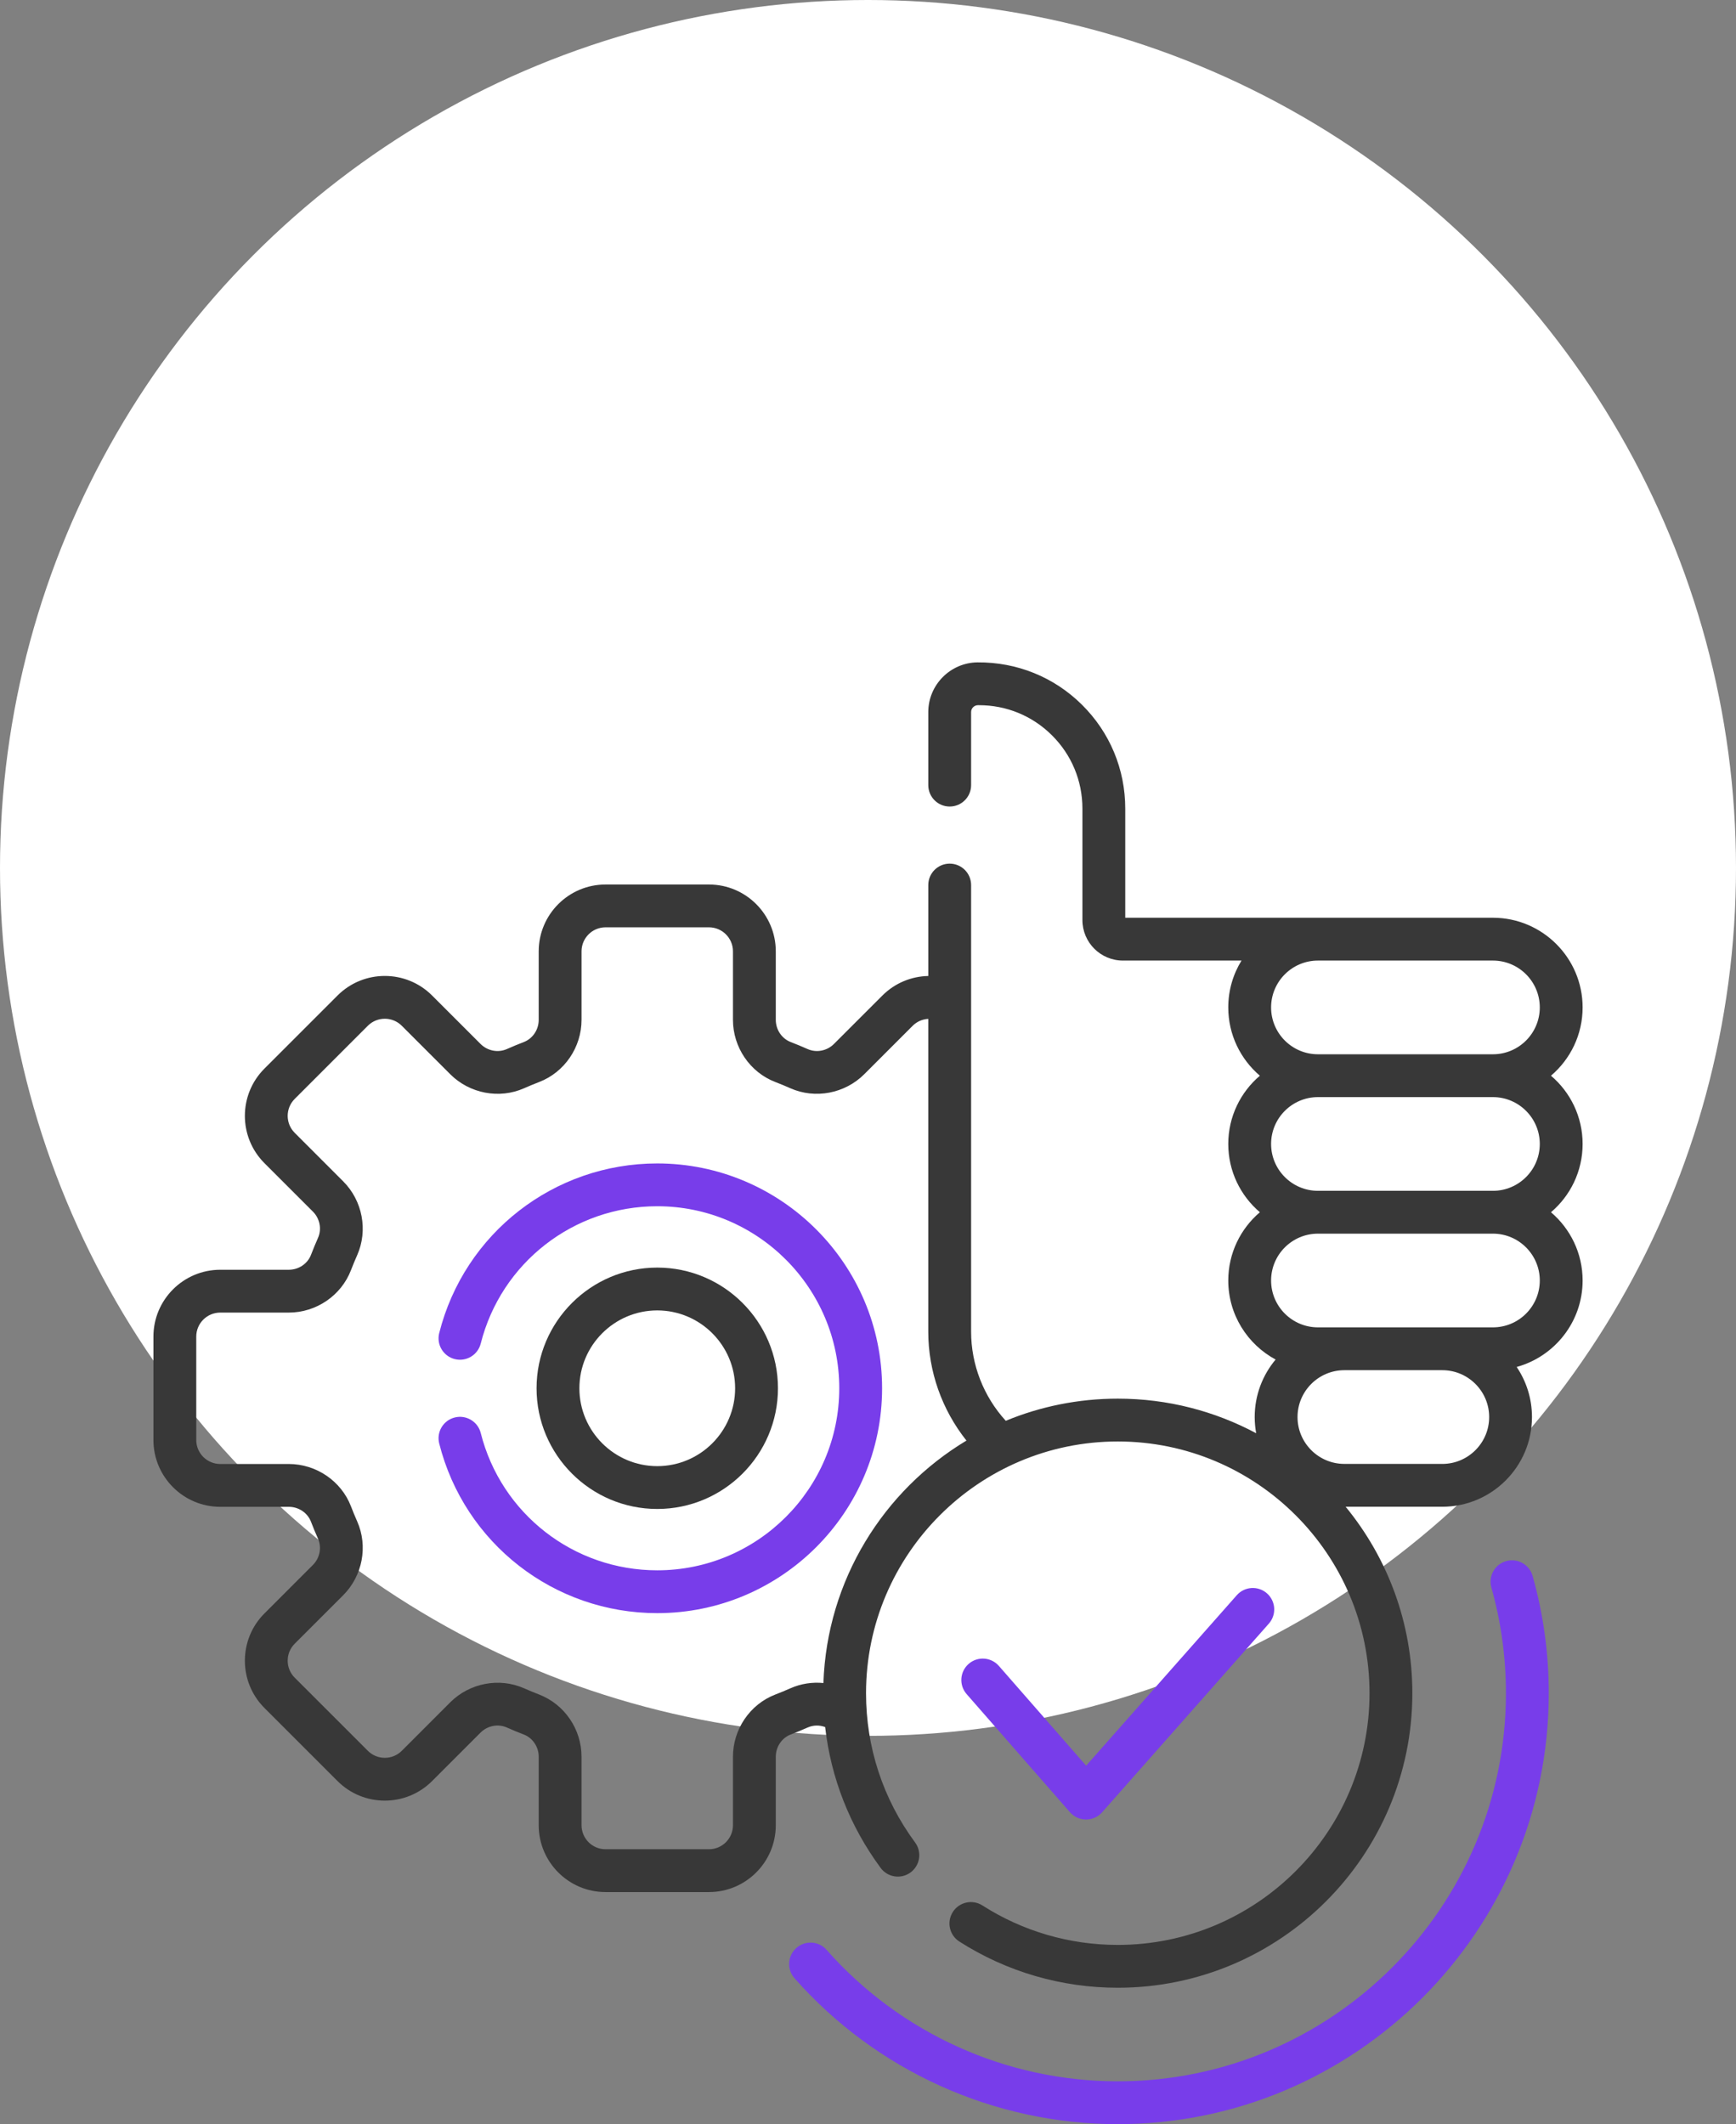
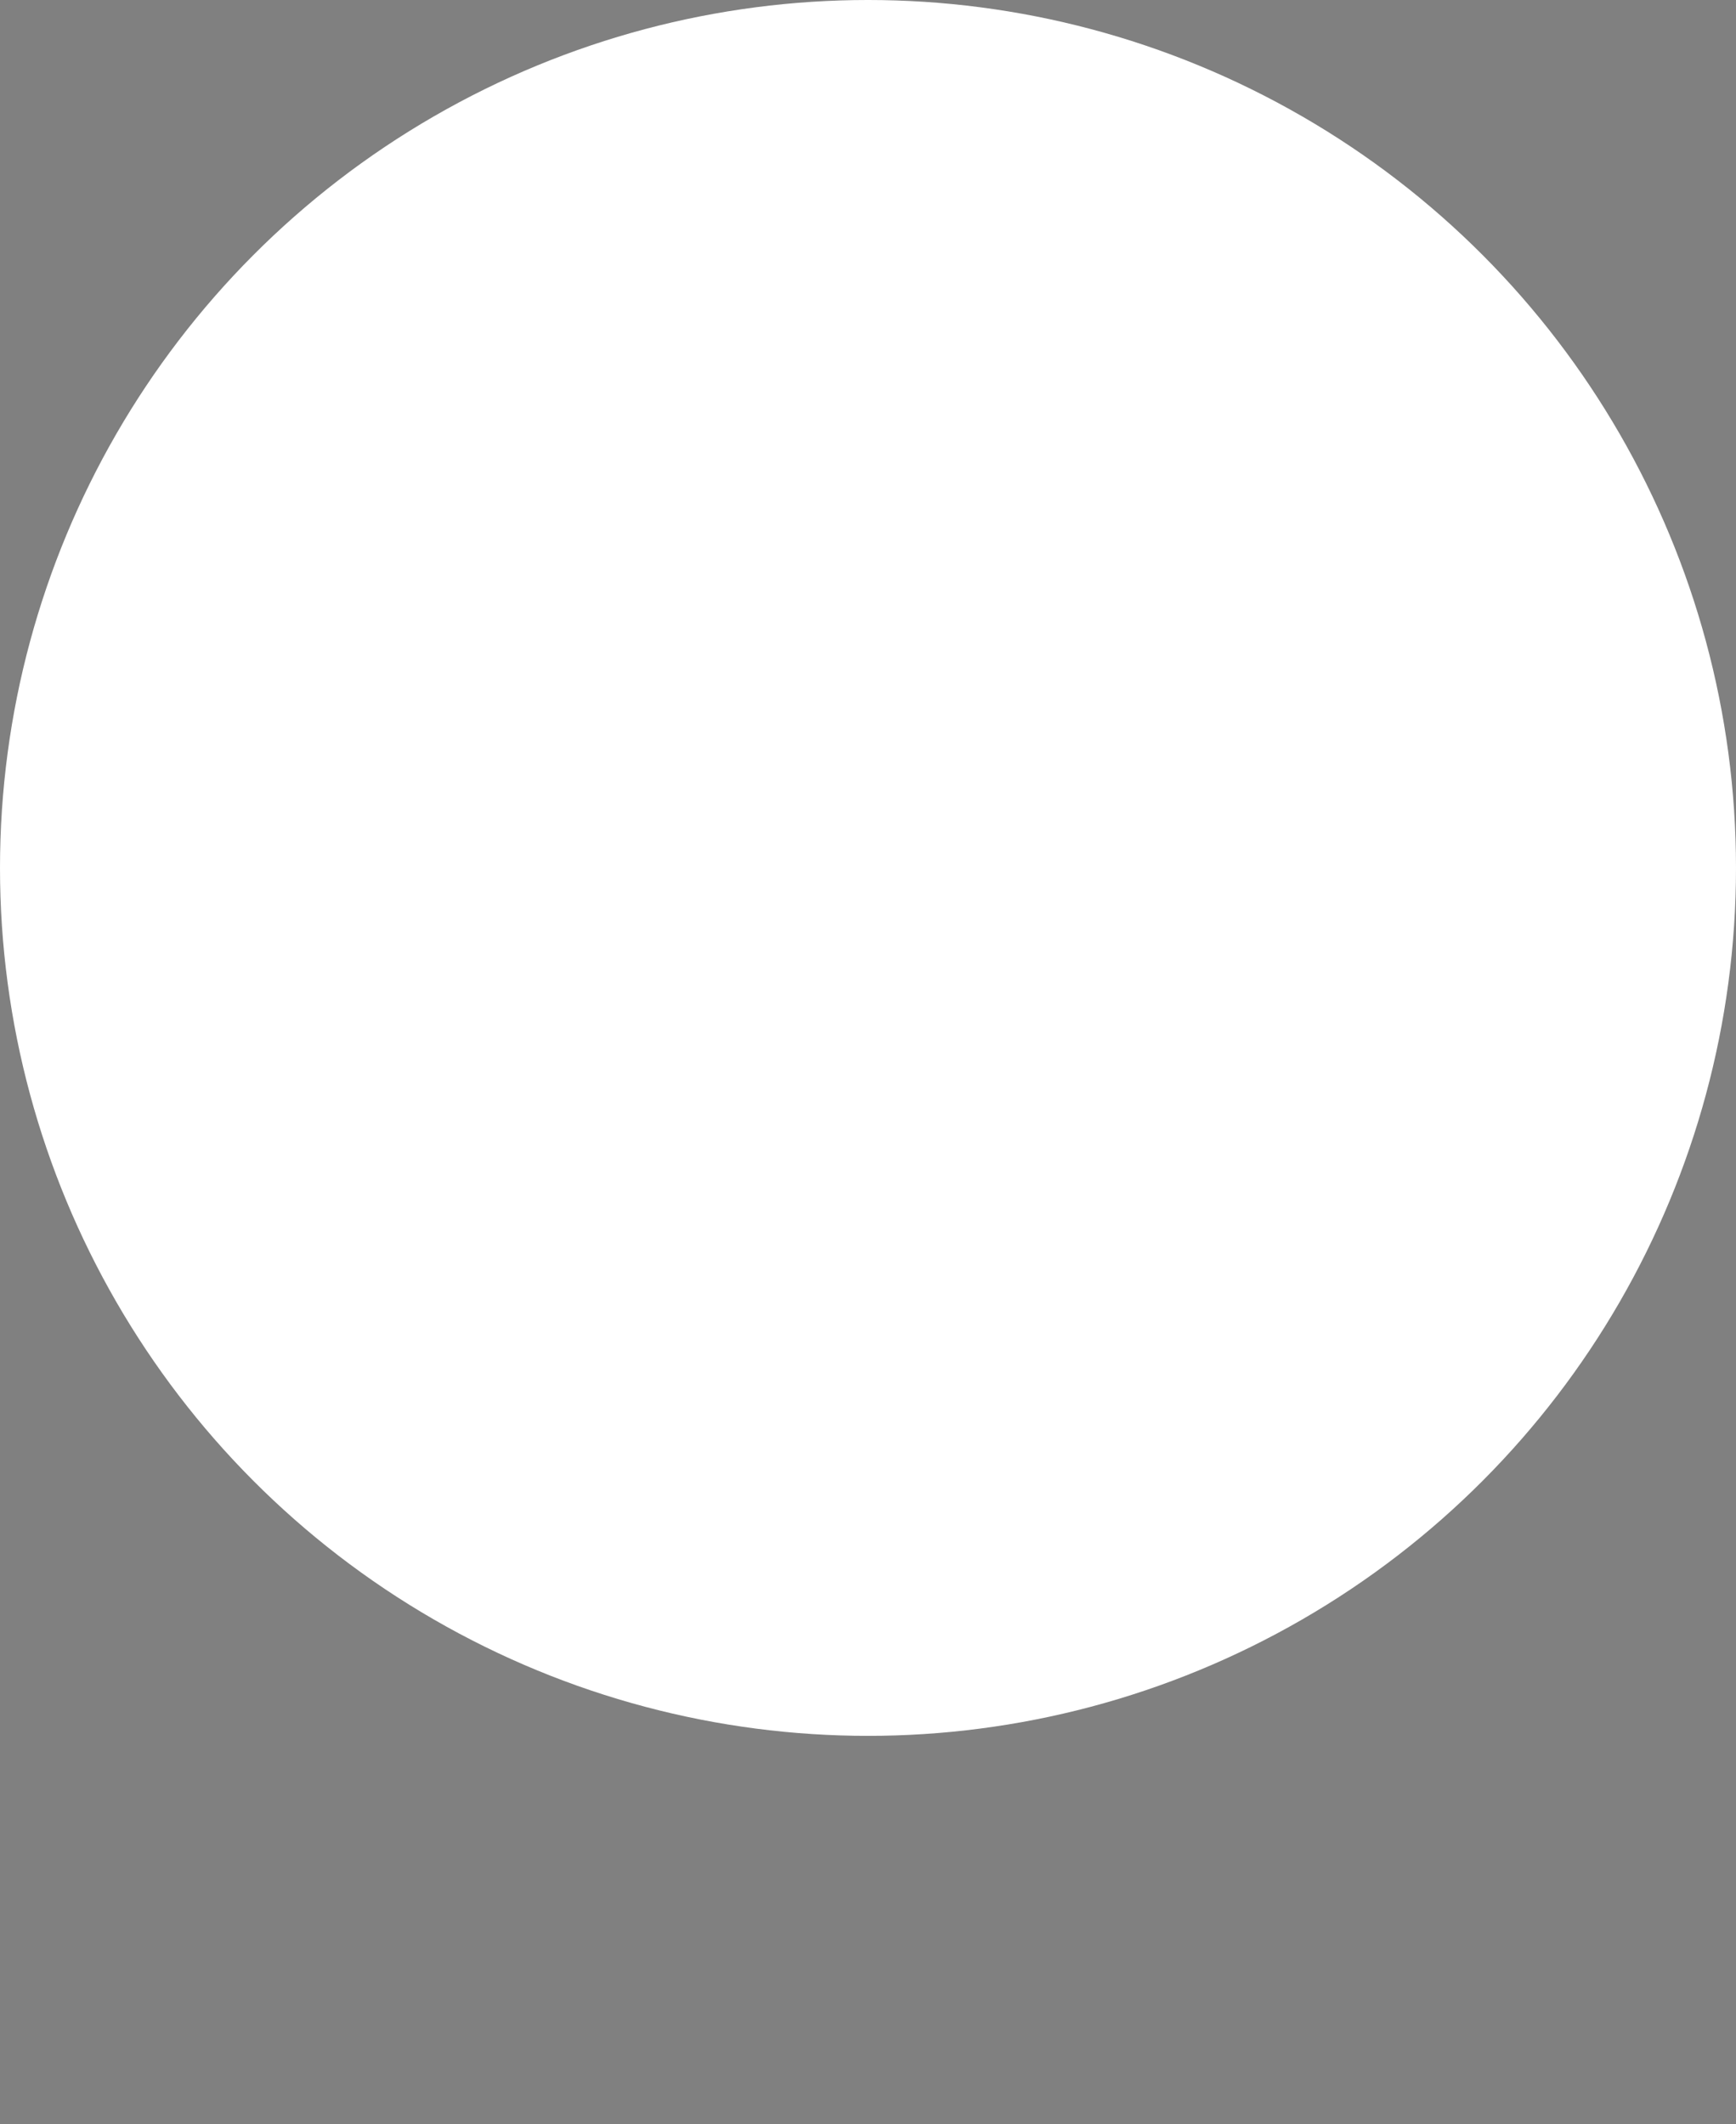
<svg xmlns="http://www.w3.org/2000/svg" width="76" height="93" viewBox="0 0 76 93" fill="none">
  <rect x="0" y="0" width="76" height="93" fill="#808080" stroke="none" />
  <g id="icon_element">
    <circle id="Ellipse 7" cx="38" cy="38" r="38" fill="white" />
    <g id="Component 2" clip-path="url(#clip0_1049_2660)">
      <g id="Group">
        <g id="Group_2">
-           <path id="Vector" d="M65.939 68.349C65.44 68.489 65.15 69.007 65.291 69.506C65.713 71.003 65.928 72.56 65.928 74.132C65.928 83.502 58.305 91.125 48.935 91.125C44.061 91.125 39.414 89.027 36.187 85.369C35.845 84.981 35.252 84.944 34.864 85.287C34.476 85.629 34.439 86.221 34.781 86.61C38.364 90.671 43.523 93 48.935 93C59.339 93 67.803 84.536 67.803 74.132C67.803 72.388 67.565 70.66 67.095 68.996C66.955 68.498 66.436 68.208 65.939 68.349Z" fill="#783DEA" />
-           <path id="Vector_2" d="M28.773 50.938C24.257 50.938 20.332 53.992 19.228 58.365C19.101 58.867 19.405 59.377 19.907 59.504C20.41 59.631 20.919 59.326 21.046 58.824C21.94 55.285 25.117 52.812 28.773 52.812C33.167 52.812 36.742 56.388 36.742 60.782C36.742 65.177 33.167 68.752 28.773 68.752C25.117 68.752 21.94 66.28 21.046 62.74C20.919 62.238 20.409 61.934 19.907 62.061C19.405 62.187 19.101 62.697 19.228 63.199C20.332 67.572 24.257 70.627 28.773 70.627C34.201 70.627 38.617 66.21 38.617 60.782C38.617 55.354 34.201 50.938 28.773 50.938Z" fill="#783DEA" />
-           <path id="Vector_3" d="M34.058 60.782C34.058 57.869 31.688 55.498 28.774 55.498C25.861 55.498 23.49 57.869 23.49 60.782C23.49 63.696 25.86 66.066 28.774 66.066C31.688 66.066 34.058 63.696 34.058 60.782ZM25.365 60.782C25.365 58.903 26.894 57.373 28.774 57.373C30.654 57.373 32.183 58.903 32.183 60.782C32.183 62.662 30.654 64.191 28.774 64.191C26.895 64.191 25.365 62.662 25.365 60.782Z" fill="#383838" />
-           <path id="Vector_4" d="M47.544 79.663H47.547C47.815 79.663 48.071 79.548 48.249 79.347L55.549 71.085C55.892 70.697 55.855 70.104 55.467 69.761C55.079 69.418 54.486 69.455 54.144 69.843L47.55 77.306L43.729 72.937C43.388 72.548 42.796 72.508 42.406 72.849C42.017 73.19 41.977 73.782 42.318 74.172L46.841 79.343C47.018 79.546 47.275 79.663 47.544 79.663Z" fill="#783DEA" />
          <path id="Vector_5" d="M69.285 50.086C69.285 48.889 68.747 47.817 67.9 47.097C68.747 46.376 69.285 45.304 69.285 44.108C69.285 41.943 67.523 40.181 65.358 40.181L49.262 40.181V35.403C49.262 33.68 48.588 32.063 47.363 30.851C46.138 29.639 44.515 28.986 42.791 29C41.604 29.013 40.639 29.989 40.639 31.176V34.375C40.639 34.893 41.058 35.312 41.576 35.312C42.094 35.312 42.514 34.893 42.514 34.375V31.176C42.514 31.012 42.647 30.877 42.811 30.875C42.828 30.875 42.844 30.875 42.861 30.875C44.061 30.875 45.19 31.339 46.044 32.184C46.91 33.041 47.387 34.184 47.387 35.403V40.283C47.387 41.261 48.182 42.056 49.16 42.056H54.352C53.984 42.653 53.772 43.356 53.772 44.108C53.772 45.304 54.31 46.376 55.156 47.097C54.31 47.817 53.772 48.89 53.772 50.086C53.772 51.282 54.31 52.354 55.156 53.075C54.31 53.795 53.772 54.868 53.772 56.064C53.772 57.559 54.612 58.861 55.845 59.524C55.274 60.206 54.929 61.085 54.929 62.042C54.929 62.284 54.952 62.52 54.994 62.751C53.187 61.784 51.124 61.236 48.936 61.236C47.2 61.236 45.544 61.581 44.031 62.206C43.061 61.143 42.514 59.75 42.514 58.3V38.75C42.514 38.232 42.094 37.812 41.576 37.812C41.058 37.812 40.639 38.232 40.639 38.75V42.731C39.901 42.746 39.178 43.039 38.632 43.585L36.51 45.706C36.206 46.011 35.744 46.101 35.361 45.932C35.116 45.823 34.865 45.719 34.616 45.623C34.226 45.473 33.963 45.083 33.963 44.652V41.651C33.963 40.038 32.651 38.726 31.038 38.726H26.509C24.896 38.726 23.584 40.038 23.584 41.651V44.652C23.584 45.083 23.322 45.473 22.932 45.623C22.682 45.719 22.431 45.823 22.186 45.932C21.803 46.101 21.341 46.011 21.037 45.706L18.916 43.585C17.775 42.444 15.919 42.444 14.778 43.585L11.576 46.787C10.435 47.928 10.435 49.783 11.576 50.924L13.698 53.046C14.002 53.35 14.093 53.812 13.923 54.194C13.815 54.439 13.711 54.69 13.615 54.94C13.465 55.331 13.074 55.593 12.643 55.593H9.642C8.029 55.593 6.717 56.905 6.717 58.518V63.047C6.717 64.66 8.029 65.972 9.642 65.972H12.643C13.074 65.972 13.464 66.234 13.614 66.624C13.711 66.875 13.814 67.126 13.923 67.37C14.092 67.753 14.002 68.215 13.697 68.519L11.576 70.641C10.435 71.781 10.435 73.637 11.576 74.778L14.778 77.98C15.918 79.121 17.774 79.121 18.915 77.98L21.037 75.858C21.341 75.554 21.803 75.463 22.186 75.633C22.432 75.742 22.683 75.846 22.931 75.941C23.321 76.091 23.584 76.482 23.584 76.913V79.914C23.584 81.527 24.896 82.839 26.509 82.839H31.038C32.651 82.839 33.963 81.527 33.963 79.914V76.913C33.963 76.482 34.225 76.091 34.615 75.941C34.864 75.846 35.115 75.742 35.361 75.633C35.605 75.525 35.877 75.523 36.124 75.614C36.378 77.845 37.204 79.954 38.553 81.781C38.86 82.198 39.447 82.287 39.864 81.979C40.28 81.672 40.369 81.085 40.062 80.668C38.657 78.765 37.914 76.504 37.914 74.132C37.914 68.055 42.858 63.111 48.935 63.111C55.012 63.111 59.956 68.055 59.956 74.132C59.956 80.209 55.012 85.153 48.935 85.153C46.826 85.153 44.777 84.556 43.009 83.425C42.573 83.147 41.993 83.274 41.714 83.71C41.435 84.147 41.563 84.727 41.999 85.005C44.069 86.329 46.468 87.028 48.935 87.028C56.046 87.028 61.831 81.243 61.831 74.132C61.831 71.037 60.735 68.194 58.911 65.969H63.142C65.307 65.969 67.068 64.207 67.068 62.042C67.068 61.231 66.821 60.476 66.398 59.849C68.06 59.392 69.285 57.869 69.285 56.064C69.285 54.867 68.746 53.795 67.9 53.075C68.747 52.354 69.285 51.282 69.285 50.086ZM36.048 73.687C35.562 73.639 35.065 73.713 34.602 73.918C34.384 74.015 34.162 74.107 33.942 74.191C32.833 74.618 32.088 75.712 32.088 76.913V79.913C32.088 80.493 31.617 80.964 31.038 80.964H26.509C25.93 80.964 25.459 80.493 25.459 79.913V76.913C25.459 75.712 24.714 74.618 23.604 74.191C23.385 74.107 23.163 74.015 22.945 73.918C21.859 73.437 20.559 73.684 19.711 74.532L17.59 76.654C17.18 77.064 16.514 77.064 16.104 76.654L12.902 73.452C12.492 73.042 12.492 72.376 12.902 71.966L15.023 69.845C15.872 68.996 16.119 67.696 15.637 66.61C15.541 66.394 15.45 66.172 15.365 65.951C14.938 64.842 13.844 64.097 12.643 64.097H9.642C9.063 64.097 8.592 63.626 8.592 63.047V58.518C8.592 57.939 9.063 57.468 9.642 57.468H12.643C13.844 57.468 14.938 56.722 15.364 55.613C15.45 55.392 15.541 55.17 15.637 54.954C16.118 53.868 15.872 52.568 15.023 51.72L12.902 49.598C12.492 49.189 12.492 48.522 12.902 48.113L16.104 44.91C16.513 44.501 17.18 44.501 17.589 44.91L19.711 47.032C20.559 47.881 21.859 48.127 22.945 47.646C23.162 47.55 23.384 47.458 23.604 47.373C24.713 46.947 25.459 45.853 25.459 44.651V41.651C25.459 41.072 25.93 40.6 26.509 40.6H31.038C31.617 40.6 32.088 41.072 32.088 41.651V44.651C32.088 45.853 32.833 46.947 33.942 47.373C34.163 47.458 34.385 47.55 34.601 47.646C35.687 48.127 36.987 47.88 37.836 47.032L39.957 44.91C40.143 44.724 40.387 44.623 40.638 44.608V58.3C40.638 60.044 41.238 61.724 42.31 63.072C38.676 65.257 36.202 69.182 36.048 73.687ZM63.142 64.094H58.858C58.857 64.094 58.856 64.093 58.855 64.093H58.852C57.723 64.092 56.804 63.172 56.804 62.042C56.804 60.911 57.724 59.99 58.856 59.99H63.142C64.273 59.99 65.194 60.911 65.194 62.042C65.194 63.173 64.273 64.094 63.142 64.094ZM65.358 58.115H57.699C56.567 58.115 55.647 57.195 55.647 56.064C55.647 54.932 56.567 54.012 57.699 54.012H65.358C66.49 54.012 67.41 54.933 67.41 56.064C67.41 57.195 66.49 58.115 65.358 58.115ZM65.358 52.137H57.699C56.567 52.137 55.647 51.217 55.647 50.086C55.647 48.954 56.567 48.034 57.699 48.034H65.358C66.49 48.034 67.41 48.954 67.41 50.086C67.41 51.217 66.49 52.137 65.358 52.137ZM65.358 46.159H57.699C56.567 46.159 55.647 45.239 55.647 44.108C55.647 42.976 56.567 42.056 57.699 42.056H65.358C66.49 42.056 67.41 42.976 67.41 44.108C67.41 45.239 66.49 46.159 65.358 46.159Z" fill="#383838" />
        </g>
      </g>
    </g>
  </g>
  <defs>
    <clipPath id="clip0_1049_2660">
-       <rect width="64" height="64" fill="white" transform="translate(6 29)" />
-     </clipPath>
+       </clipPath>
  </defs>
</svg>